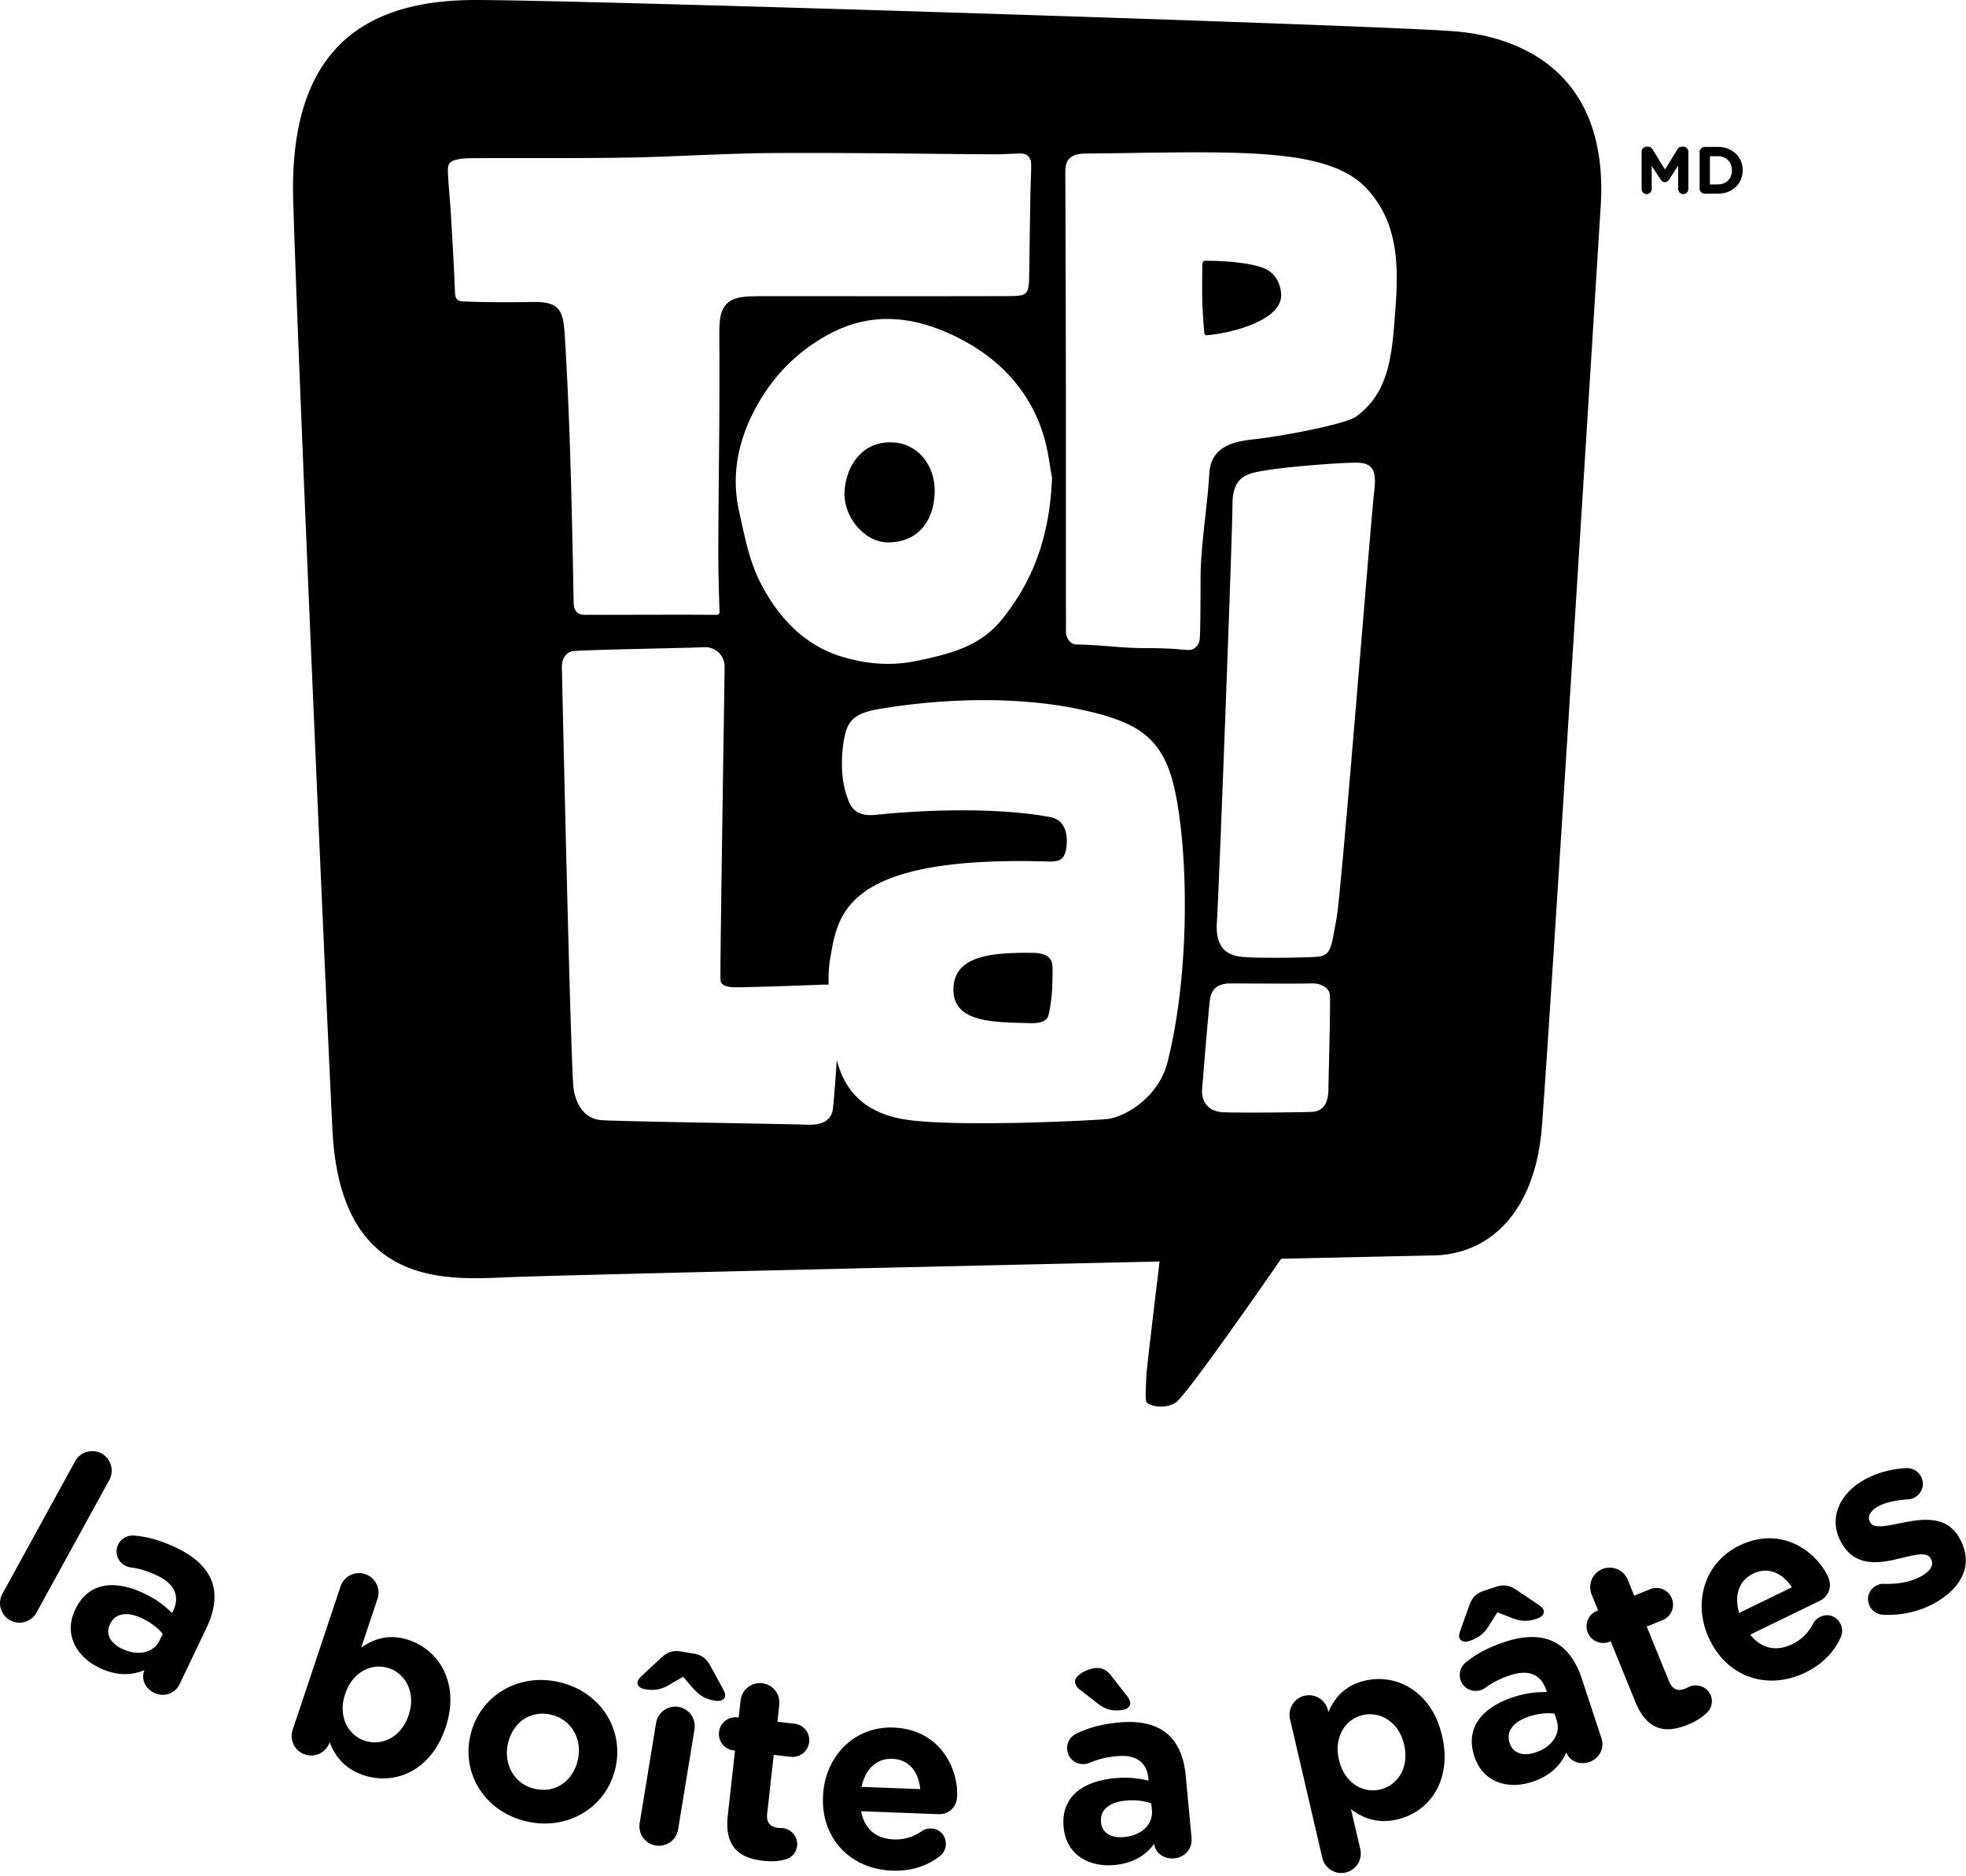
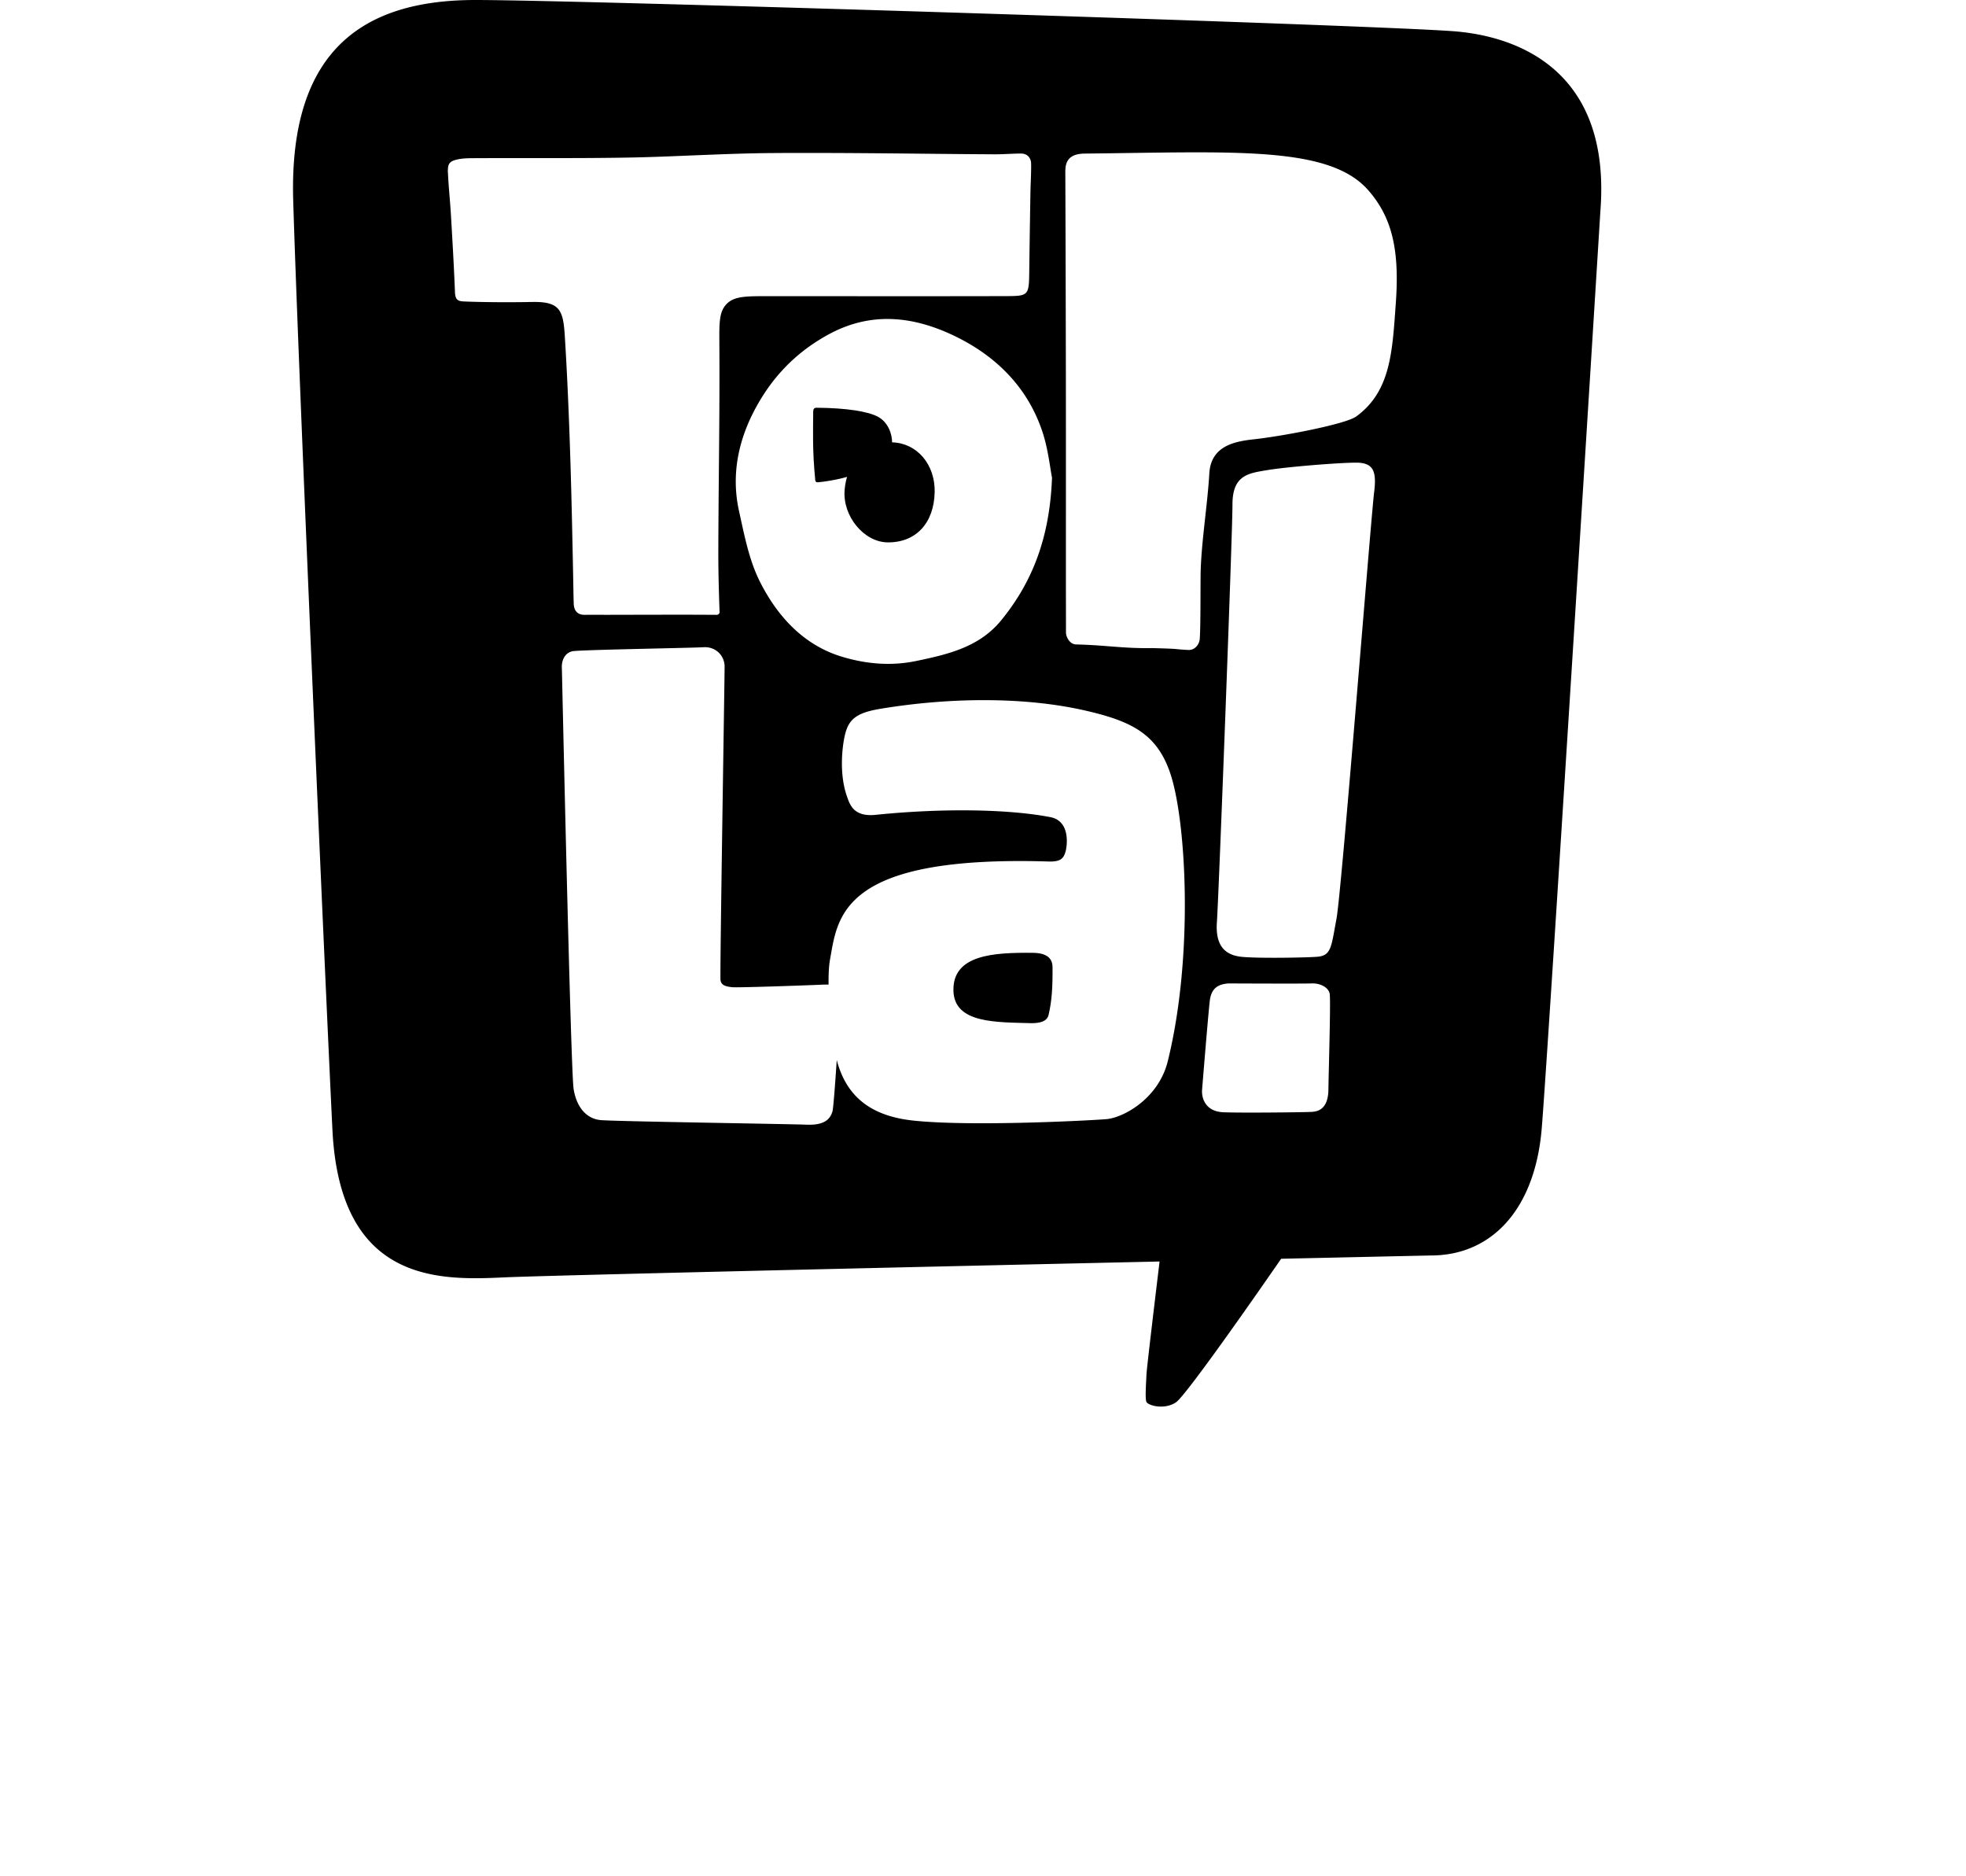
<svg xmlns="http://www.w3.org/2000/svg" viewBox="0 0 586 559" fill-rule="evenodd" clip-rule="evenodd" stroke-linejoin="round" stroke-miterlimit="2">
  <path d="M416.061 90.083c-1.05 14.742-1.491 26.45-11.783 34.009-3.183 2.316-21.875 5.875-30.583 6.825-5.709.625-12.75 1.941-13.234 10.158-.541 9.325-2.391 20.45-2.591 29.608-.067 3.809.016 15.867-.259 19.659-.108 1.691-1.441 3.4-3.341 3.35a63.412 63.412 0 01-3.8-.284c-1.525-.15-6.975-.275-6.975-.275-8.834.142-13.725-.883-22.734-1.091-2.025-.042-3.1-2.442-3.025-3.684l-.025-13.066V158.3c.009-15.425.009-30.858-.008-46.275-.025-13.892-.058-27.792-.1-41.692l-.067-19.566.025-.15c.075-4.209 3.234-4.834 5.875-4.85 44.275-.459 72.617-2.417 84.334 10.85 7.075 8.016 9.416 17.658 8.291 33.466m-6.475 56.592c-.966 7.75-9.675 118.817-11.216 127.083-1.55 8.259-1.492 11.009-5.684 11.35-3.191.275-18.075.525-22.725.009-4.65-.517-7.75-3.092-7.241-10.334.525-7.225 4.641-115.7 4.641-124.475 0-8.791 4.8-9.291 10.492-10.233 5.7-.95 21.183-2.208 26.342-2.208 5.166 0 6.183 2.516 5.391 8.808m-13.625 177.983c-.075 6.159-3.416 6.559-4.925 6.675-1.525.117-20.641.35-26.358.117-5.717-.225-6.525-4.658-6.383-6.617.158-1.975 1.833-22.583 2.3-26.566.458-3.967 2.666-4.984 5.583-5.209 0 0 22.342.109 24.783 0 2.45-.116 5.025 1.134 5.375 3.059.342 1.933-.291 22.4-.375 28.541m-47.9-8.358c-2.666 10.758-12.625 16.467-17.875 17.158-1.95.267-40.266 2.417-58.208.442-13.908-1.542-20.058-8.492-22.567-18.017-.508 7.634-1.025 14.467-1.291 15.367-.659 2.158-2.284 4.133-7.725 3.9-5.175-.217-57.734-.975-61.442-1.375-4.225-.45-7.108-3.875-7.975-9.267-.867-5.383-3.492-125.2-3.492-125.2-.216-2.591 1-5.091 3.65-5.308 5.167-.425 35.159-.917 38.609-1.133 3.441-.209 6.241 2.366 6.241 5.816 0 3.45-1.441 91.617-1.225 93.342.217 1.717 1.725 1.942 3.45 2.158 1.425.175 21.05-.5 27.367-.775.5-.016.967-.016 1.4 0-.042-2.883.075-5.508.417-7.408 2.308-12.792 3.125-31.167 65.1-29.275 3.55.108 4.533-.808 5.133-3.033.475-1.759 1.433-9.034-4.525-10.184-12.208-2.366-31.792-2.758-52.092-.691-6.558.675-7.683-3.017-8.533-5.425-2.292-6.45-1.483-13.917-.892-17.109 1.009-5.483 2.9-7.758 10.842-9.066 19.783-3.284 42.567-3.8 61.567.641 13.208 3.084 20.841 6.817 24.808 18.525 4.842 14.3 7 54.759-.742 85.917m-188.7-226.317c-.666 0-1.416.009-2.25.025l-.208.009c-2.042.025-4.067.041-6.108.041-4.084 0-9.325-.075-12.634-.233-1.716-.092-2.458-.508-2.55-2.817-.3-7.666-.75-15.425-1.2-22.958-.25-4.275-.633-7.6-.858-11.9-.017-.325-.017-.625-.042-.908l-.091-.134.091-.158c-.025-2.175.459-2.975 3.159-3.5 1.4-.275 2.891-.308 4.041-.308 3.409-.025 8.459-.025 11.867-.025h10.1c9.175 0 16.892-.025 24.733-.167 6.484-.108 13.067-.392 19.434-.658 7.75-.3 15.783-.642 23.641-.684 3.15-.025 6.309-.033 9.459-.033 11.633 0 23.483.108 34.933.225 7.158.075 14.317.142 21.483.183h.267c1.325 0 2.625-.058 3.9-.116 1.25-.05 2.433-.109 3.617-.109h.3c1.666.017 2.866 1.209 2.9 2.959.033 1.733-.034 3.458-.1 5.308-.05 1.15-.084 2.292-.109 3.442a5589.5 5589.5 0 00-.35 23.525c-.091 7.1-.216 7.241-7.083 7.25-15.608.041-31.217.033-46.825.025-6.242 0-17.642-.009-23.9-.009-6.717 0-10.092 0-12.375 2.309-2.242 2.266-2.225 5.558-2.183 11.558V103c.083 12.525-.034 25.283-.15 37.617-.067 7.375-.134 14.991-.159 22.483-.025 5.725.1 11.883.375 19.392.009.325-.433.725-.816.725h-.067c-5.05-.025-4.942-.034-9.992-.034-4.25 0-8.5 0-12.75.009-3.416.016-6.825.025-10.241.025 0 0-4.234-.009-6.384 0-2.166.008-3.15-1.284-3.225-3.317-.1-2.892-.116-5.792-.183-8.667-.233-11.6-.458-22.55-.808-33.733-.434-14-.975-26.242-1.675-37.417-.459-7.325-1.35-10.1-8.984-10.1m154.209 52.334c-.659 17.733-5.75 31-15.1 42.483-6.559 8.075-15.992 10.217-25.392 12.175-7.392 1.533-14.667.942-21.942-1.217-11.583-3.433-19.391-12.1-24.525-22.208-3.333-6.533-4.733-14.042-6.325-21.225-2.783-12.475.592-24.233 7.259-34.65 4.95-7.717 11.558-13.833 19.85-18.242 12.483-6.633 24.816-5.1 36.558.417 12.317 5.792 22.175 15.058 26.75 28.792 1.725 5.183 2.275 10.783 2.867 13.675M434.378 9.4c-19.3-1.792-260.8-9.4-292.675-9.4-31.867 0-55.658 13.475-54.308 59.708 1.35 46.234 9.441 231.175 11.691 276.959 2.25 45.791 31.875 44.891 51.175 43.991 12.142-.566 118.259-3.008 195.367-4.733-1.133 9.442-3.783 31.425-3.9 33.625-.133 2.833-.425 7.075-.05 8.15.375 1.083 5.258 2.567 8.833.192 2.984-1.975 24.384-32.7 31.359-42.784 26.741-.591 44.683-.983 44.683-.983 17.85 0 30.975-13.467 32.992-37.933 2.016-24.467 17.483-273.375 17.483-273.375 3.142-40.85-23.35-51.625-42.65-53.417" fill-rule="nonzero" />
-   <path d="M265.903 131.814c-8.817-.333-13.533 6.8-14.15 14.159-.65 7.891 5.792 15.516 12.7 15.65 8.475.15 13.95-5.659 14.142-14.992.166-8.25-5.275-14.608-12.692-14.817M381.877 87.997c0-2.409-1.1-5.959-4.267-7.65-2.875-1.534-9.291-2.617-18.483-2.659-.925.117-.767 1.292-.767 2.025-.025 4.617-.258 10.809.617 19.542.058.658.567.683.817.65 8.975-.858 22.083-4.875 22.083-11.908M307.855 283.938c-11.658-.109-23.983.533-23.666 11.35.291 9.766 12.85 9.308 23.325 9.616 2.358-.016 4.566-.45 5.033-2.466.942-4.034 1.233-7.892 1.175-14.292-.033-2.533-1.658-4.167-5.867-4.208M100.933 22.624l-.008.058h.016l-.008-.058z" fill-rule="nonzero" />
+   <path d="M265.903 131.814c-8.817-.333-13.533 6.8-14.15 14.159-.65 7.891 5.792 15.516 12.7 15.65 8.475.15 13.95-5.659 14.142-14.992.166-8.25-5.275-14.608-12.692-14.817c0-2.409-1.1-5.959-4.267-7.65-2.875-1.534-9.291-2.617-18.483-2.659-.925.117-.767 1.292-.767 2.025-.025 4.617-.258 10.809.617 19.542.058.658.567.683.817.65 8.975-.858 22.083-4.875 22.083-11.908M307.855 283.938c-11.658-.109-23.983.533-23.666 11.35.291 9.766 12.85 9.308 23.325 9.616 2.358-.016 4.566-.45 5.033-2.466.942-4.034 1.233-7.892 1.175-14.292-.033-2.533-1.658-4.167-5.867-4.208M100.933 22.624l-.008.058h.016l-.008-.058z" fill-rule="nonzero" />
  <path d="M98.122 282.715h.008v.008h-.008z" />
-   <path d="M22.392 435.443a5.803 5.803 0 017.883-2.3 5.81 5.81 0 012.3 7.884l-21.683 39.508a5.794 5.794 0 01-7.875 2.3 5.803 5.803 0 01-2.3-7.883l21.675-39.509zM47.62 488.752l.883-1.867c-1.392-1.675-3.475-3.35-6.025-4.567-4.483-2.141-8.092-1.666-9.675 1.65l-.058.134c-1.35 2.825.2 5.6 3.575 7.208 4.9 2.342 9.491 1.233 11.3-2.558m-25.209-9.067l.067-.142c3.85-8.066 11.758-8.858 20.517-4.683 3.716 1.775 6.108 3.683 8.3 5.825l.3-.617c2.075-4.341.533-8.041-4.7-10.541-2.9-1.384-5.442-2.084-7.734-2.417-.725-.092-1.166-.225-1.65-.45-2.408-1.15-3.458-3.933-2.3-6.35.884-1.858 2.817-2.883 4.767-2.717 3.9.342 7.817 1.359 12.708 3.7 5.717 2.734 9.134 6.217 10.5 10.092 1.442 4.075.742 8.733-1.625 13.692l-8.033 16.816c-1.35 2.834-4.675 3.95-7.5 2.6-3.033-1.45-4.017-4.533-2.958-6.741l.033-.067c-3.9 1.608-8.308 1.783-13.408-.65-6.959-3.317-10.775-10.05-7.284-17.35M121.775 511.168l.05-.141c2.15-6.45-.766-12.175-5.908-13.9-5.15-1.717-10.85 1.133-13 7.575l-.05.15c-2.158 6.441.692 12.15 5.833 13.866 5.142 1.717 10.9-1.033 13.075-7.55m-20.266-38.416a5.802 5.802 0 017.35-3.667 5.8 5.8 0 013.666 7.342l-4.866 14.566c3.891-2.733 8.483-4.175 14.2-2.266 9.058 3.025 15.308 13.008 10.975 25.975l-.05.141c-4.334 12.967-15.175 17.242-24.384 14.167-5.866-1.967-8.591-5.85-10.158-9.842l-.025.075c-.992 2.967-4.275 4.609-7.317 3.592a5.806 5.806 0 01-3.666-7.35l14.275-42.733zM172.195 524.607l.034-.15c1.375-5.875-1.659-12-7.909-13.467-6.466-1.517-11.5 2.558-12.883 8.442l-.033.141c-1.375 5.875 1.658 12 7.908 13.467 6.467 1.517 11.508-2.558 12.883-8.433m-31.975-7.5l.034-.142c2.683-11.458 14.083-18.592 26.5-15.675 12.35 2.892 19.35 14.183 16.666 25.633l-.033.15c-2.683 11.45-14.092 18.592-26.508 15.675-12.35-2.891-19.35-14.183-16.659-25.641M195.55 513.443a5.801 5.801 0 016.666-4.792 5.802 5.802 0 014.792 6.667l-4.883 29.85a5.802 5.802 0 01-6.667 4.791 5.802 5.802 0 01-4.792-6.666l4.884-29.85zm4.033-11.417c-2.817 1.633-4.775 1.775-7.342 1.358-1.433-.233-2.391-1.008-2.191-2.216.108-.684.85-1.409 1.491-2l5.742-5.334c1.542-1.375 3.133-2.116 5.775-1.683l3.617.592c2.641.425 3.908 1.641 4.933 3.433l3.75 6.883c.417.767.883 1.692.775 2.375-.2 1.2-1.5 1.609-2.933 1.375-2.567-.416-4.375-1.175-6.534-3.616l-3.058-3.525-4.025 2.358zM216.935 540.959l2.142-19.283-.383-.042a4.958 4.958 0 01-4.384-5.483 4.952 4.952 0 015.484-4.383l.383.033.567-5.083a5.787 5.787 0 016.408-5.125 5.794 5.794 0 015.125 6.408l-.558 5.083 5.083.567a4.951 4.951 0 014.383 5.483 4.96 4.96 0 01-5.483 4.392l-5.083-.567-1.934 17.384c-.291 2.658.7 4.075 3.284 4.358.375.042 1.141.058 1.375.075 2.575.292 4.541 2.658 4.25 5.317-.225 2.05-1.784 3.566-3.442 4-2.225.6-4.225.683-6.733.408-7.059-.792-11.534-4.133-10.484-13.542M274.287 533.154c-.483-5.216-3.408-8.85-8.292-9.033-4.808-.183-8.075 3.133-9.191 8.367l17.483.666zm-8.425 24.292c-12.283-.475-21.042-9.45-20.558-21.967l.008-.15c.442-11.683 9.133-20.975 21.042-20.516 13.666.525 19.258 11.966 18.933 20.441-.125 3.367-2.575 5.484-5.625 5.367l-22.983-.883c.95 5.308 4.508 8.2 9.691 8.4 3.209.125 5.917-.767 8.35-2.434.867-.575 1.642-.85 2.859-.808 2.6.108 4.433 2.158 4.333 4.758-.058 1.525-.792 2.642-1.658 3.375-3.709 2.909-8.434 4.642-14.392 4.417M343.342 539.457l-.192-2.059c-2.066-.725-4.708-1.091-7.525-.825-4.941.467-7.791 2.725-7.45 6.375l.009.15c.3 3.125 3.05 4.709 6.783 4.35 5.4-.5 8.767-3.808 8.375-7.991m-16.017-31.725l-5.133-3.967c-.983-.742-1.675-1.525-1.775-2.592-.167-1.75 3.317-3.841 6.133-4.1 1.9-.183 3.442.667 4.584 2.175l4.791 6.15c.442.567.892 1.3.959 1.984.108 1.216-1.034 2.083-2.709 2.241-2.583.25-4.45-.041-6.85-1.891m-10.275 36.875l-.016-.15c-.834-8.9 5.55-13.642 15.208-14.55 4.108-.384 7.133.016 10.117.741l-.059-.683c-.45-4.792-3.666-7.175-9.45-6.633-3.191.3-5.741 1-7.875 1.891-.666.292-1.116.409-1.65.459-2.658.25-4.983-1.609-5.225-4.267-.2-2.05.934-3.925 2.692-4.783 3.525-1.709 7.4-2.842 12.808-3.342 6.309-.592 11.025.65 14.192 3.267 3.325 2.758 5.117 7.116 5.633 12.591l1.742 18.559c.292 3.116-1.992 5.783-5.108 6.075-3.35.325-5.775-1.834-6-4.267l-.009-.075c-2.525 3.383-6.208 5.8-11.833 6.325-7.683.725-14.408-3.092-15.167-11.158M418.537 519.987l-.033-.15c-1.542-6.625-7.025-9.967-12.317-8.742-5.275 1.233-8.642 6.642-7.1 13.267l.033.15c1.542 6.616 6.95 9.983 12.234 8.75 5.283-1.225 8.741-6.575 7.183-13.275m-34.025-7.684a5.816 5.816 0 014.333-6.975 5.806 5.806 0 016.975 4.342l.125.517c1.884-4.359 5.042-7.992 10.917-9.359 9.3-2.166 19.85 3.059 22.95 16.375l.033.15c3.1 13.317-3.908 22.634-13.35 24.834-6.025 1.408-10.391-.484-13.816-3.059l2.775 11.9a5.799 5.799 0 01-4.334 6.975 5.814 5.814 0 01-6.975-4.341l-9.633-41.359zM463.979 512.595l-.65-1.958c-2.167-.25-4.825-.017-7.509.866-4.716 1.55-7 4.4-5.85 7.875l.05.15c.975 2.967 4.017 3.9 7.575 2.725 5.15-1.691 7.7-5.666 6.384-9.658m-24.484 10.883l-.05-.15c-2.791-8.483 2.375-14.533 11.584-17.566 3.925-1.292 6.966-1.567 10.033-1.534l-.217-.658c-1.5-4.567-5.166-6.175-10.683-4.358-3.05 1-5.367 2.25-7.258 3.6-.584.433-.992.65-1.5.816-2.542.834-5.217-.458-6.059-2.991a4.828 4.828 0 011.567-5.267c3.058-2.45 6.592-4.417 11.742-6.117 6.016-1.983 10.9-1.816 14.566.025 3.85 1.95 6.575 5.8 8.292 11.025l5.833 17.7c.975 2.975-.65 6.084-3.625 7.067-3.2 1.05-6.041-.508-6.808-2.825l-.025-.075c-1.7 3.858-4.758 7.033-10.125 8.8-7.325 2.417-14.733.192-17.267-7.492m4.342-39.075c-1.75 2.75-3.417 3.784-5.883 4.6-1.384.45-2.584.2-2.967-.958-.217-.65.1-1.642.392-2.458l2.633-7.384c.733-1.933 1.8-3.325 4.342-4.166l3.483-1.142c2.542-.833 4.225-.35 5.958.767l6.509 4.375c.725.483 1.566 1.091 1.783 1.741.383 1.159-.583 2.125-1.967 2.575-2.466.817-4.425.975-7.466-.191l-4.334-1.709-2.483 3.95zM487.399 507.055l-7.309-17.967-.358.142a4.958 4.958 0 01-6.467-2.725 4.965 4.965 0 012.725-6.475l.359-.142-1.934-4.741a5.812 5.812 0 013.192-7.567 5.809 5.809 0 017.567 3.192l1.925 4.741 4.741-1.933a4.955 4.955 0 016.467 2.725 4.95 4.95 0 01-2.725 6.475l-4.742 1.933 6.592 16.2c1.008 2.475 2.558 3.242 4.967 2.267.35-.142 1.033-.508 1.241-.592 2.409-.975 5.267.167 6.275 2.642.775 1.917.134 3.992-1.125 5.158-1.658 1.584-3.383 2.617-5.716 3.567-6.584 2.675-12.109 1.875-15.675-6.9M534.107 473.01c-2.892-4.367-7.175-6.192-11.567-4.058-4.333 2.108-5.641 6.566-4.166 11.708l15.733-7.65zm4.025 25.392c-11.058 5.375-23.008 1.591-28.483-9.675l-.075-.134c-5.109-10.508-1.834-22.808 8.883-28.016 12.3-5.984 22.633 1.475 26.342 9.1 1.475 3.025.308 6.05-2.434 7.383l-20.683 10.058c3.342 4.242 7.842 5.109 12.508 2.842 2.892-1.408 4.859-3.467 6.217-6.083.492-.917 1.042-1.525 2.142-2.059 2.333-1.141 4.916-.191 6.058 2.15.667 1.375.55 2.7.125 3.759-1.892 4.316-5.242 8.075-10.6 10.675M561.334 481.188c-1.442-.05-2.992-.75-3.9-2.334-1.3-2.25-.575-4.958 1.675-6.258.725-.425 1.566-.642 2.291-.617 4.592.175 8.584-.716 11.425-2.358 2.909-1.683 3.625-3.508 2.709-5.092l-.075-.133c-1.259-2.183-5.125-.925-9.717.133-5.8 1.409-12.758 2.342-16.725-4.541l-.083-.125c-4.159-7.217-.659-14.617 6.483-18.742 3.7-2.133 8.117-3.358 12.55-3.625 1.875-.108 3.567.683 4.558 2.4 1.292 2.25.5 5-1.75 6.3-.725.417-1.266.558-2.116.608-3.65.25-6.859.959-8.975 2.175-2.442 1.417-3.092 3.2-2.292 4.584l.075.133c1.15 1.983 5.058.967 9.658.075 5.917-1.208 13.042-2.15 16.792 4.342l.067.125c4.541 7.875.716 14.85-6.959 19.275-4.366 2.516-9.791 3.975-15.691 3.675M489.312 45.238c0-.859.675-1.534 1.533-1.534h.342c.65 0 1.108.342 1.392.8l3.7 6.025 3.725-6.05c.316-.516.758-.775 1.375-.775h.333c.858 0 1.533.675 1.533 1.534v11.066c0 .859-.675 1.534-1.533 1.534-.833 0-1.508-.7-1.508-1.534v-6.941l-2.692 4.133c-.317.483-.717.775-1.275.775-.558 0-.95-.292-1.267-.775l-2.65-4.075v6.925c0 .833-.675 1.492-1.516 1.492a1.48 1.48 0 01-1.492-1.492V45.238zM512.03 54.951c2.509 0 4.2-1.692 4.2-4.158v-.042c0-2.467-1.691-4.2-4.2-4.2h-2.366v8.4h2.366zm-5.433-9.633c0-.859.675-1.534 1.533-1.534h3.9c4.375 0 7.409 3.009 7.409 6.925v.042c0 3.925-3.025 6.967-7.409 6.967h-3.9a1.519 1.519 0 01-1.533-1.534V45.318z" fill-rule="nonzero" />
</svg>